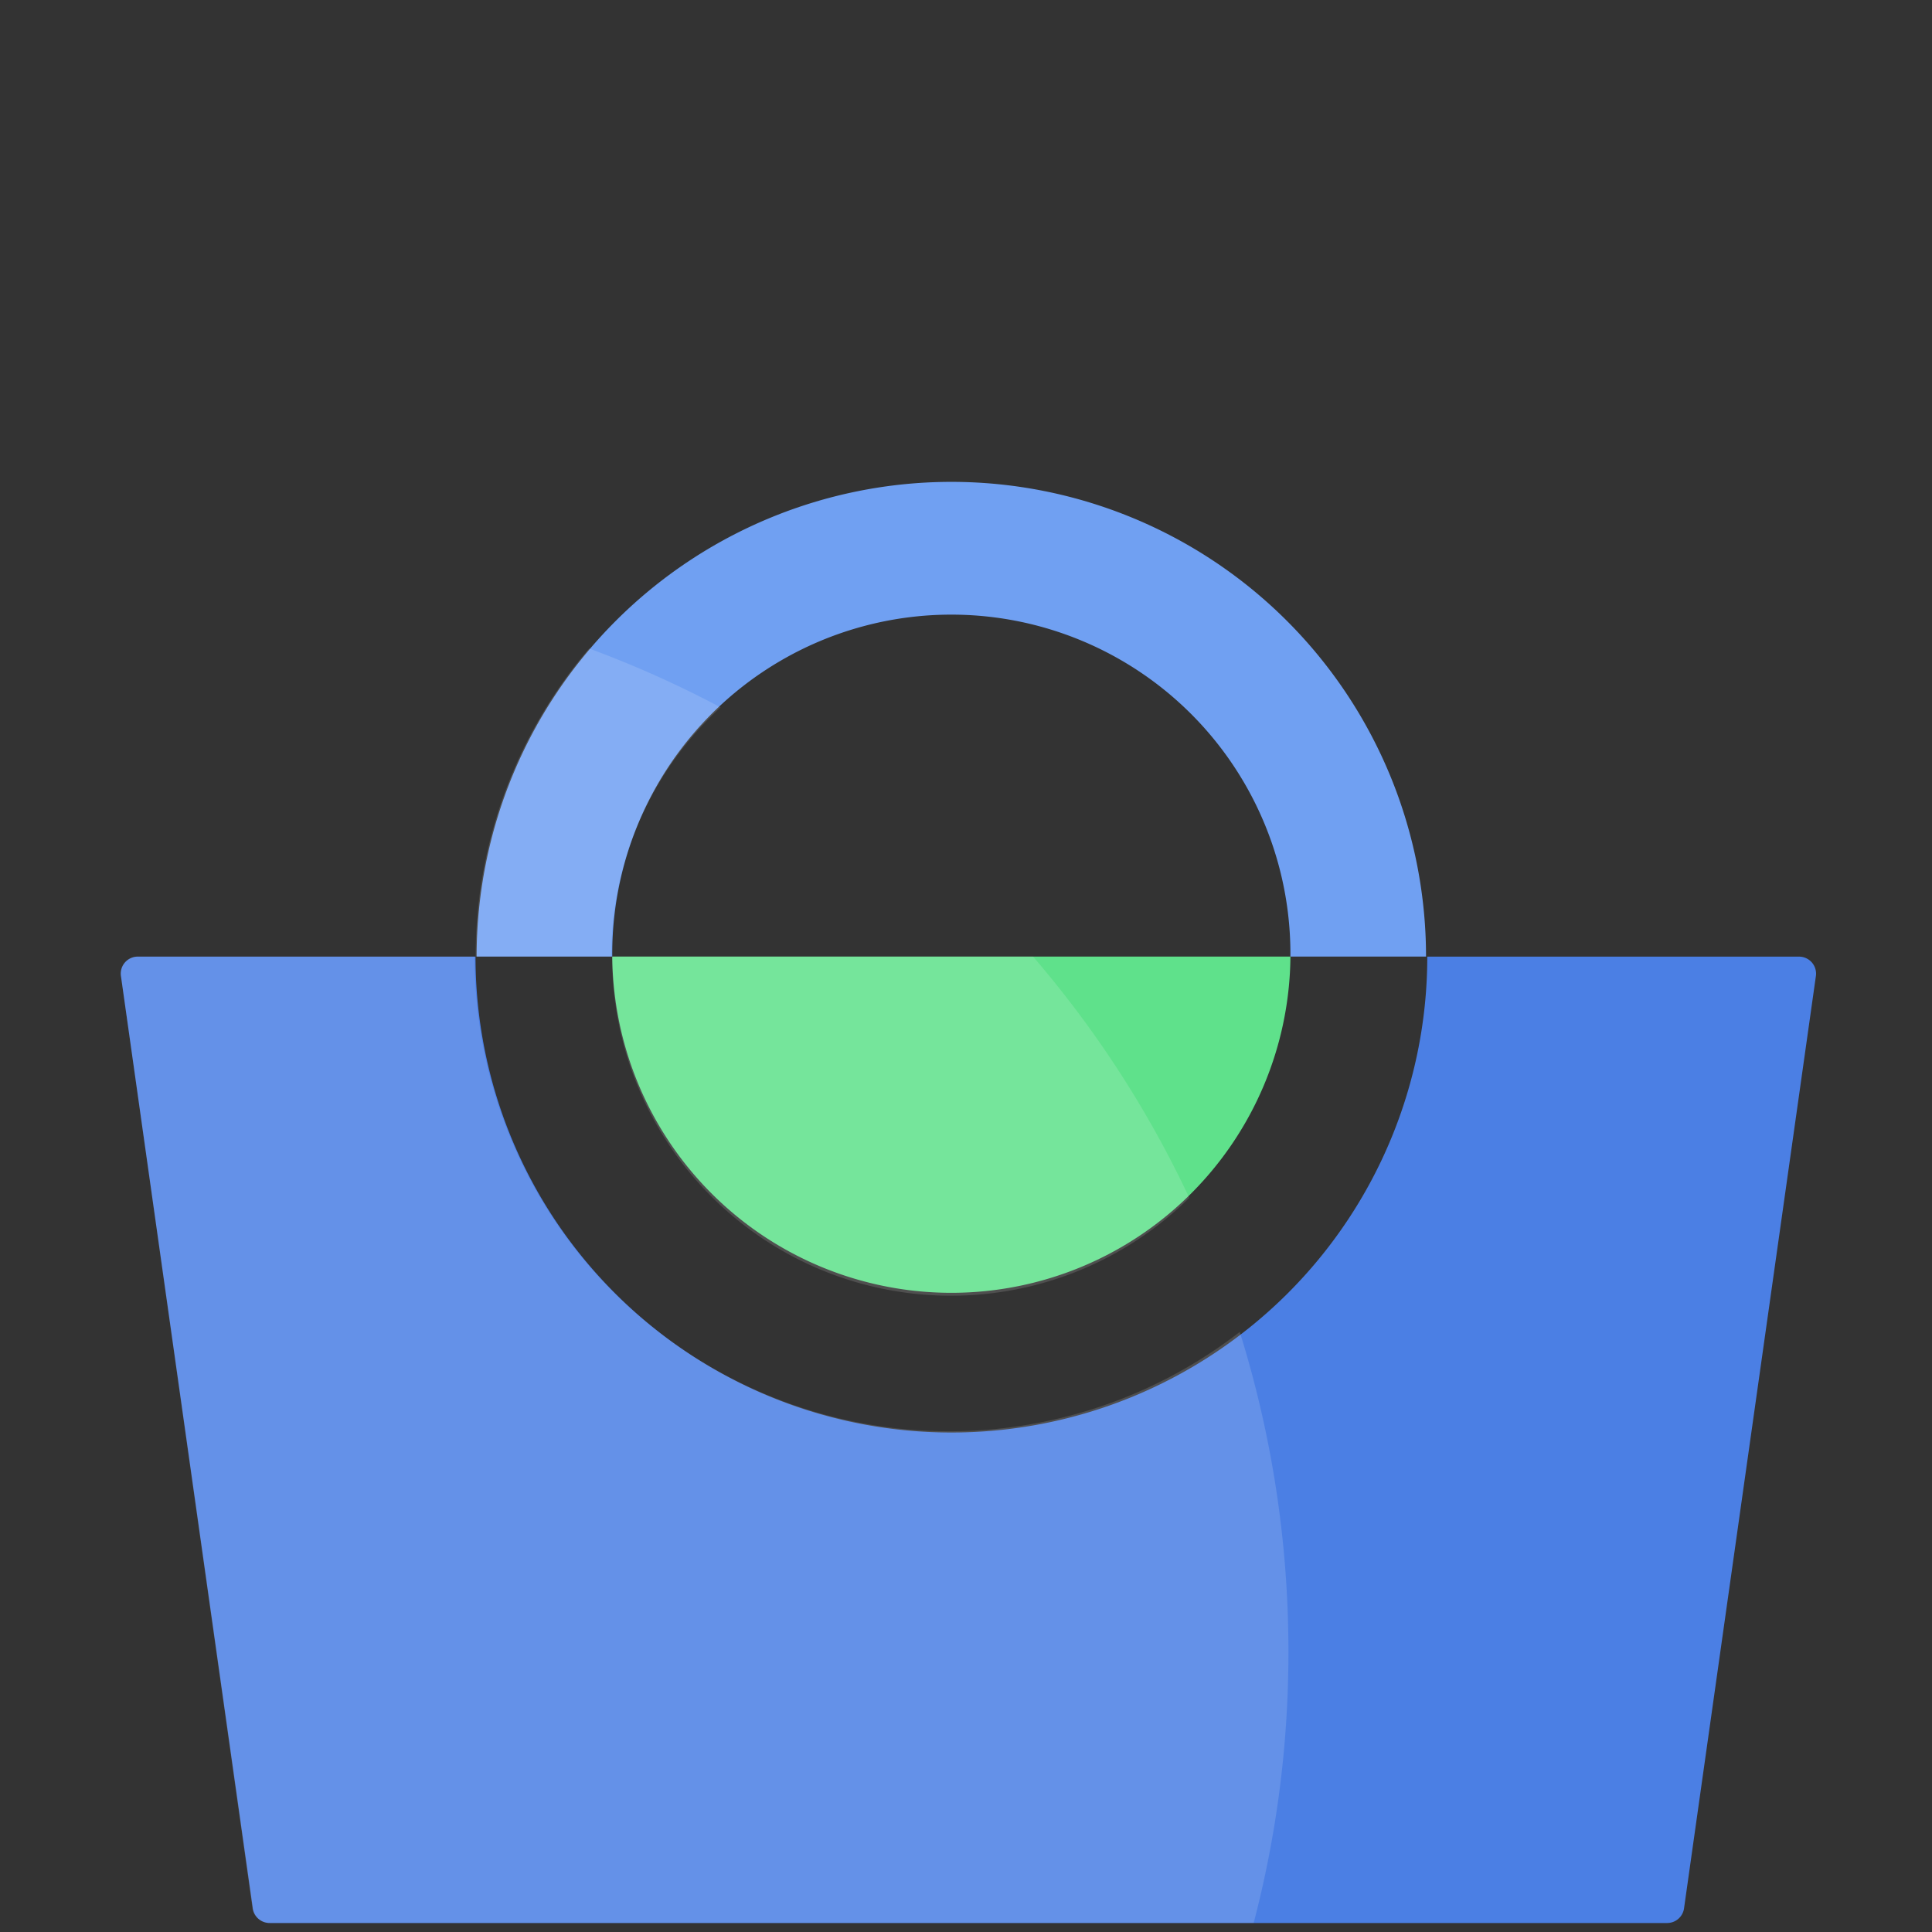
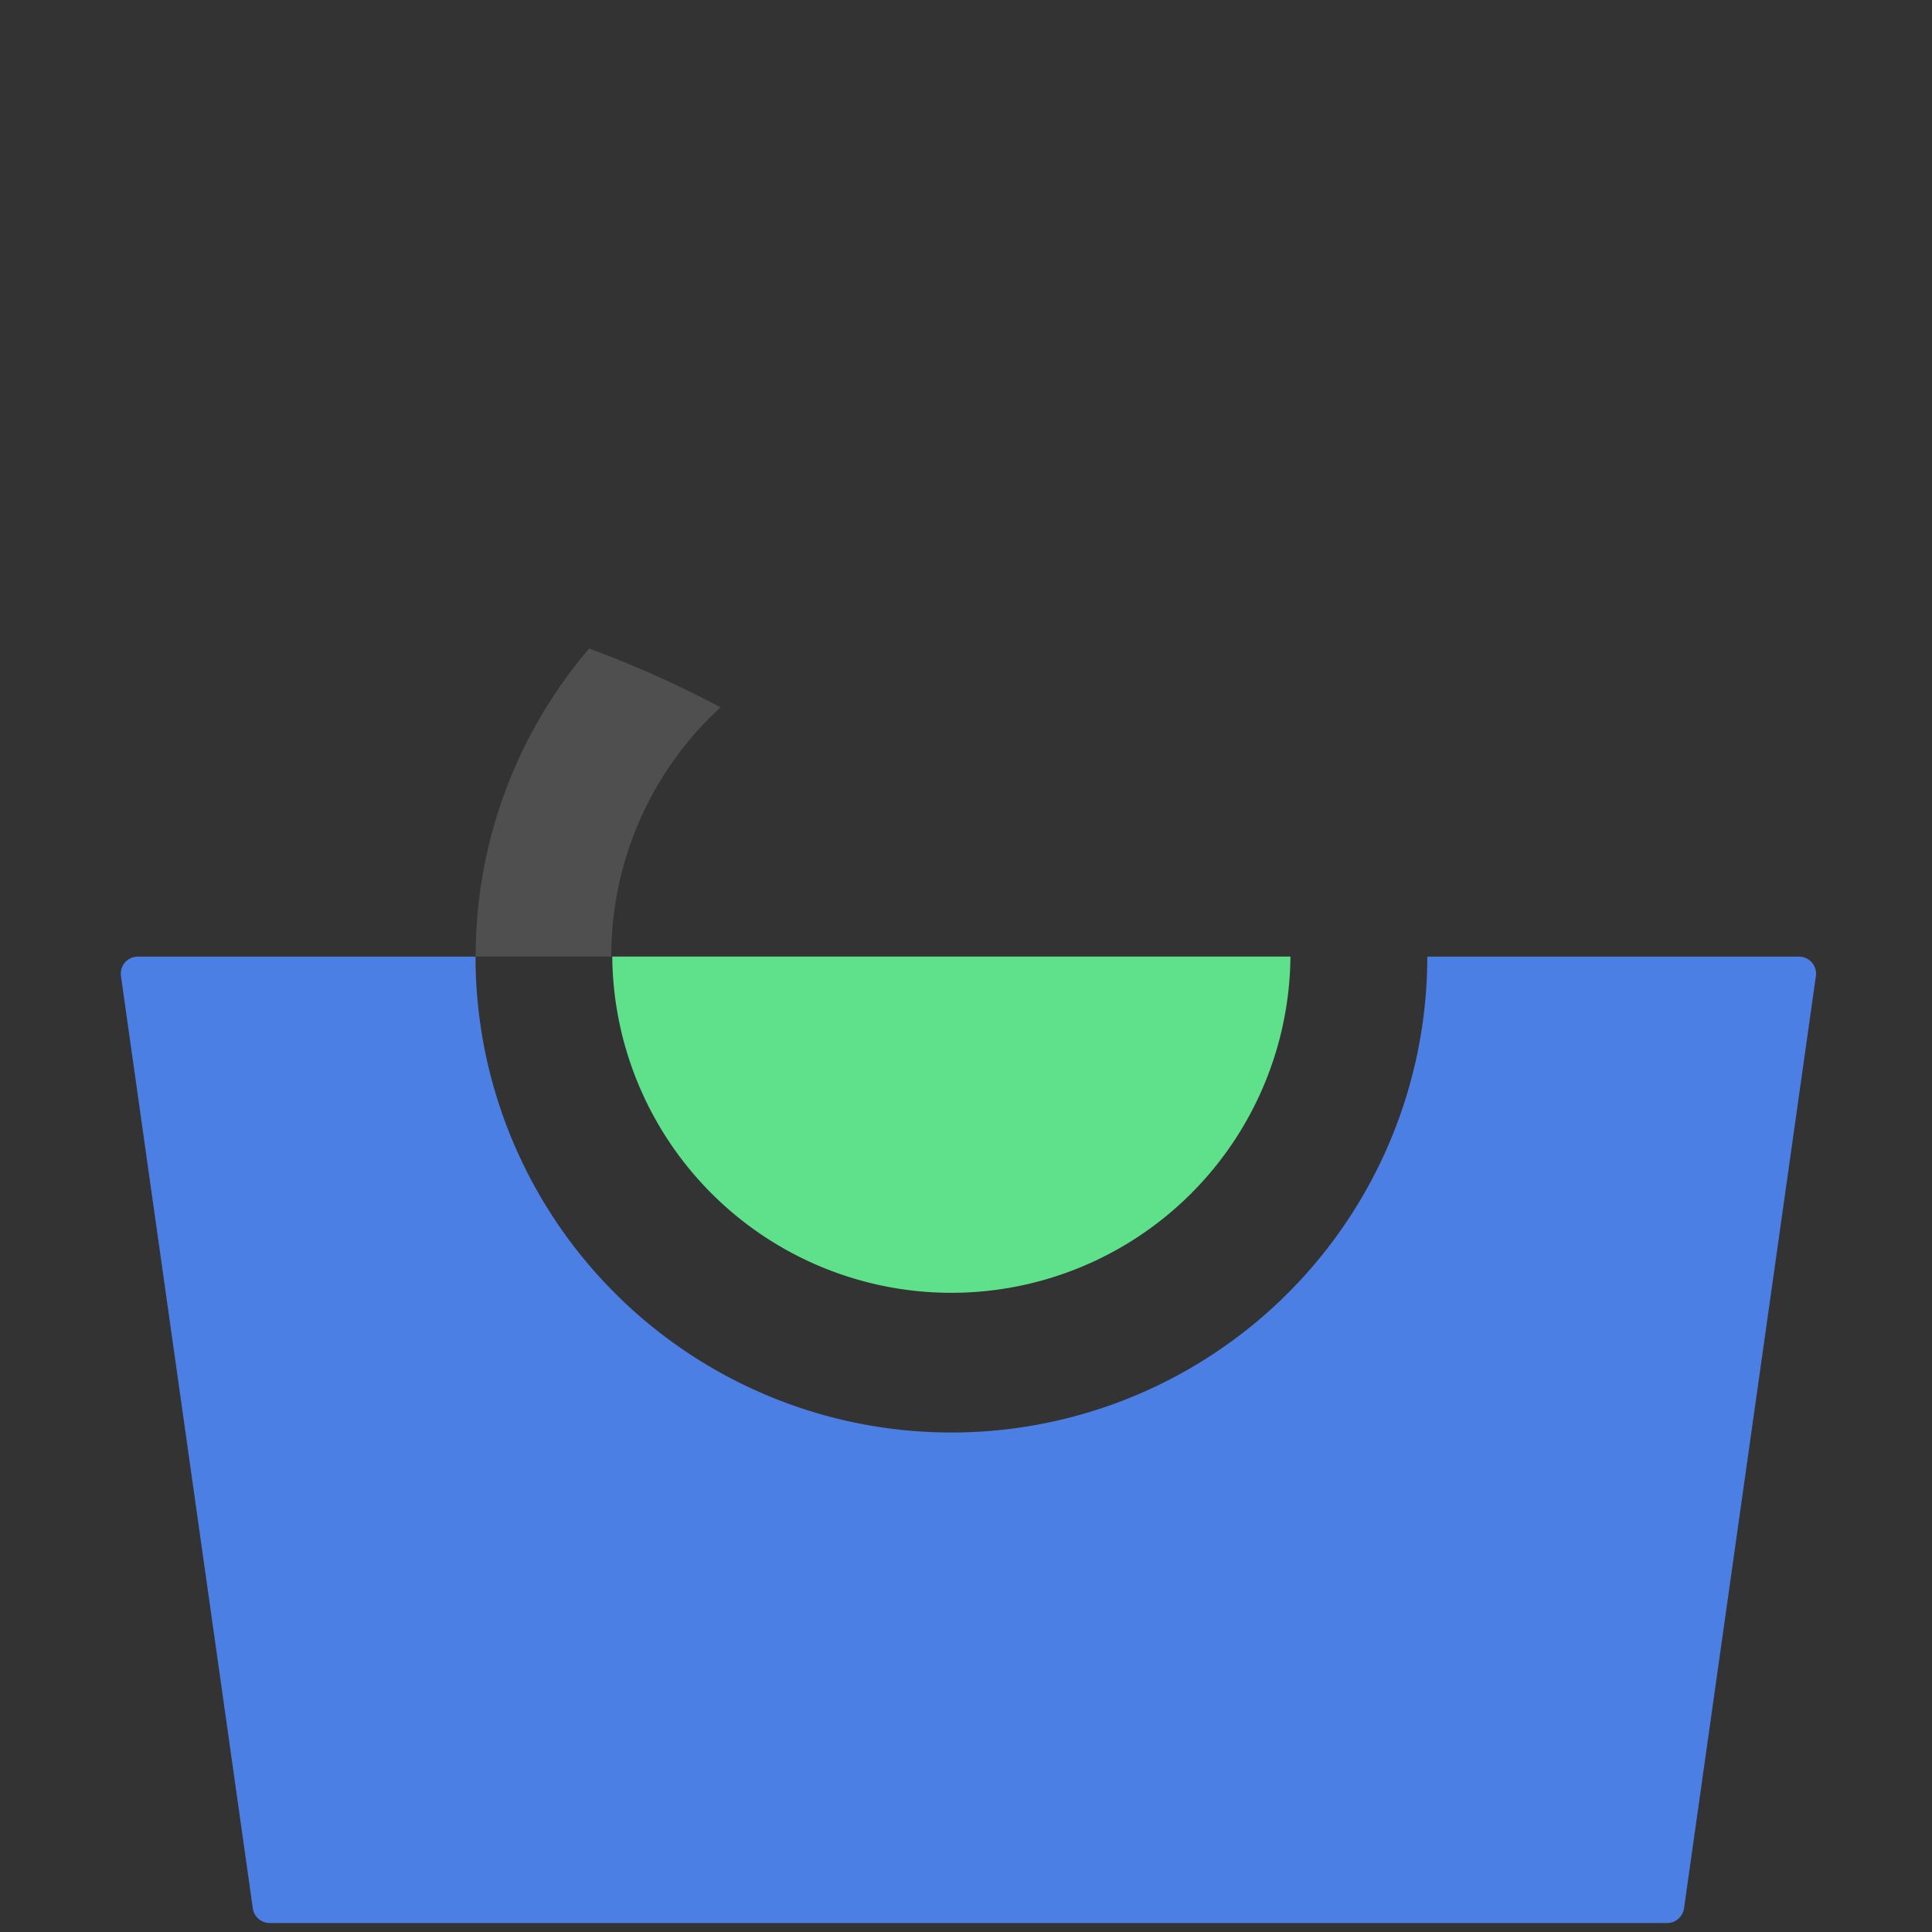
<svg xmlns="http://www.w3.org/2000/svg" width="80" height="80" viewBox="0 0 80 80">
  <rect x="0" y="0" width="80" height="80" fill="#333333" stroke="none" />
  <g id="cart-abandonment" transform="translate(-924 -797)">
-     <rect id="Rectangle_1449" data-name="Rectangle 1449" width="80" height="80" transform="translate(924 797)" fill="none" />
    <g id="cart-abandonment-2" data-name="cart-abandonment" transform="translate(928.997 816.953)">
      <path id="Path_3030" data-name="Path 3030" d="M235.081,254A14.041,14.041,0,0,1,207,254Z" transform="translate(-186.644 -234.343)" fill="#5fe18b" />
      <path id="Path_3031" data-name="Path 3031" d="M248.321,254.786,242.86,293.4a.707.707,0,0,1-.7.618H184.293a.707.707,0,0,1-.7-.618l-5.461-38.612a.706.706,0,0,1,.7-.786h13.984a19.705,19.705,0,0,0,39.411,0h15.391A.706.706,0,0,1,248.321,254.786Z" transform="translate(-178.123 -234.343)" fill="#4b7fe4" />
-       <path id="Path_3032" data-name="Path 3032" d="M218.657,226A19.662,19.662,0,0,0,199,245.657h5.616a14.041,14.041,0,1,1,28.081,0h5.616A19.66,19.66,0,0,0,218.657,226Z" transform="translate(-184.261 -226)" fill="#70a0f2" />
      <path id="Path_3033" data-name="Path 3033" d="M204.616,248.586H199a19.606,19.606,0,0,1,4.7-12.756,44.006,44.006,0,0,1,5.441,2.436A13.956,13.956,0,0,0,204.616,248.586Z" transform="translate(-184.301 -228.929)" fill="#fff" opacity="0.14" style="mix-blend-mode: overlay;isolation: isolate" />
-       <path id="Path_3034" data-name="Path 3034" d="M230.9,263.99A14.034,14.034,0,0,1,207,254h17.431A43.823,43.823,0,0,1,230.9,263.99Z" transform="translate(-186.652 -234.343)" fill="#fff" opacity="0.14" style="mix-blend-mode: overlay;isolation: isolate" />
-       <path id="Path_3035" data-name="Path 3035" d="M226.477,282.783a44.219,44.219,0,0,1-1.439,11.232h-40.76a.706.706,0,0,1-.7-.618l-5.448-38.612a.7.7,0,0,1,.7-.786h13.949a19.651,19.651,0,0,0,31.683,15.543A44.326,44.326,0,0,1,226.477,282.783Z" transform="translate(-178.123 -234.343)" fill="#fff" opacity="0.14" style="mix-blend-mode: overlay;isolation: isolate" />
    </g>
  </g>
</svg>